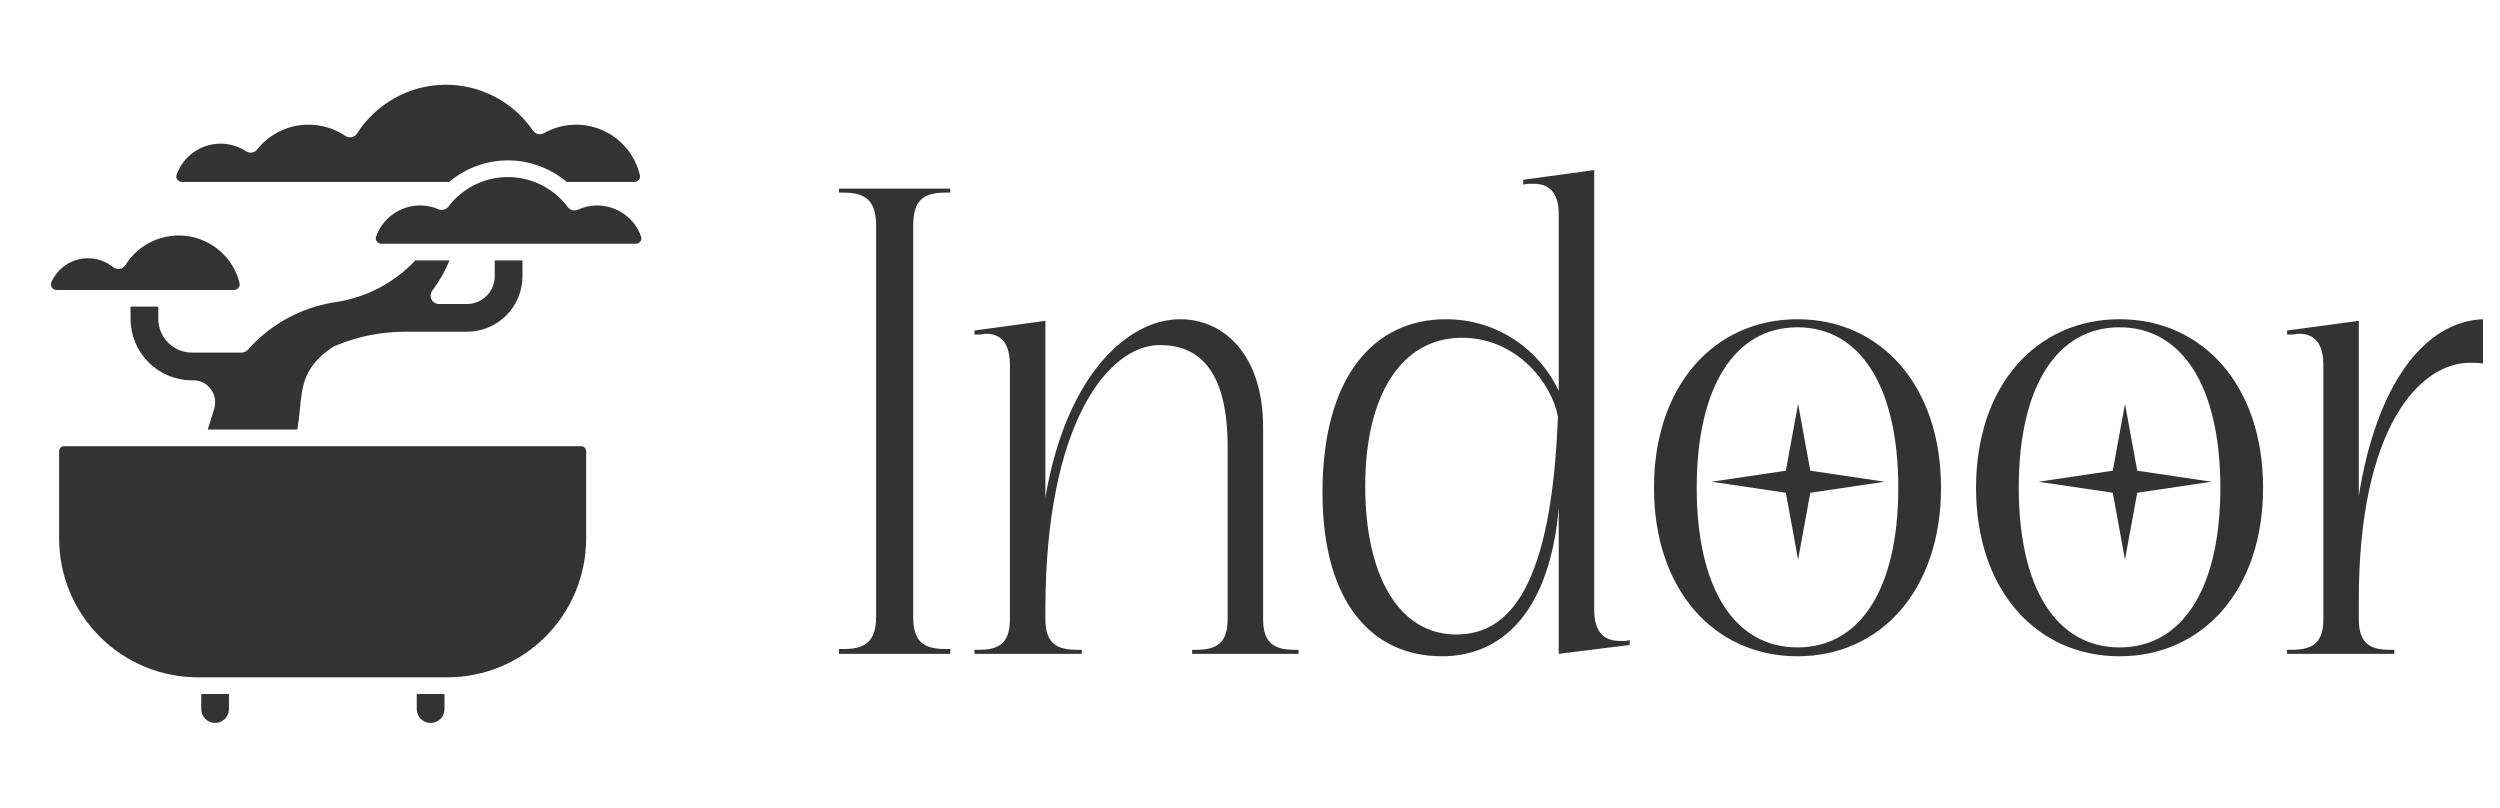
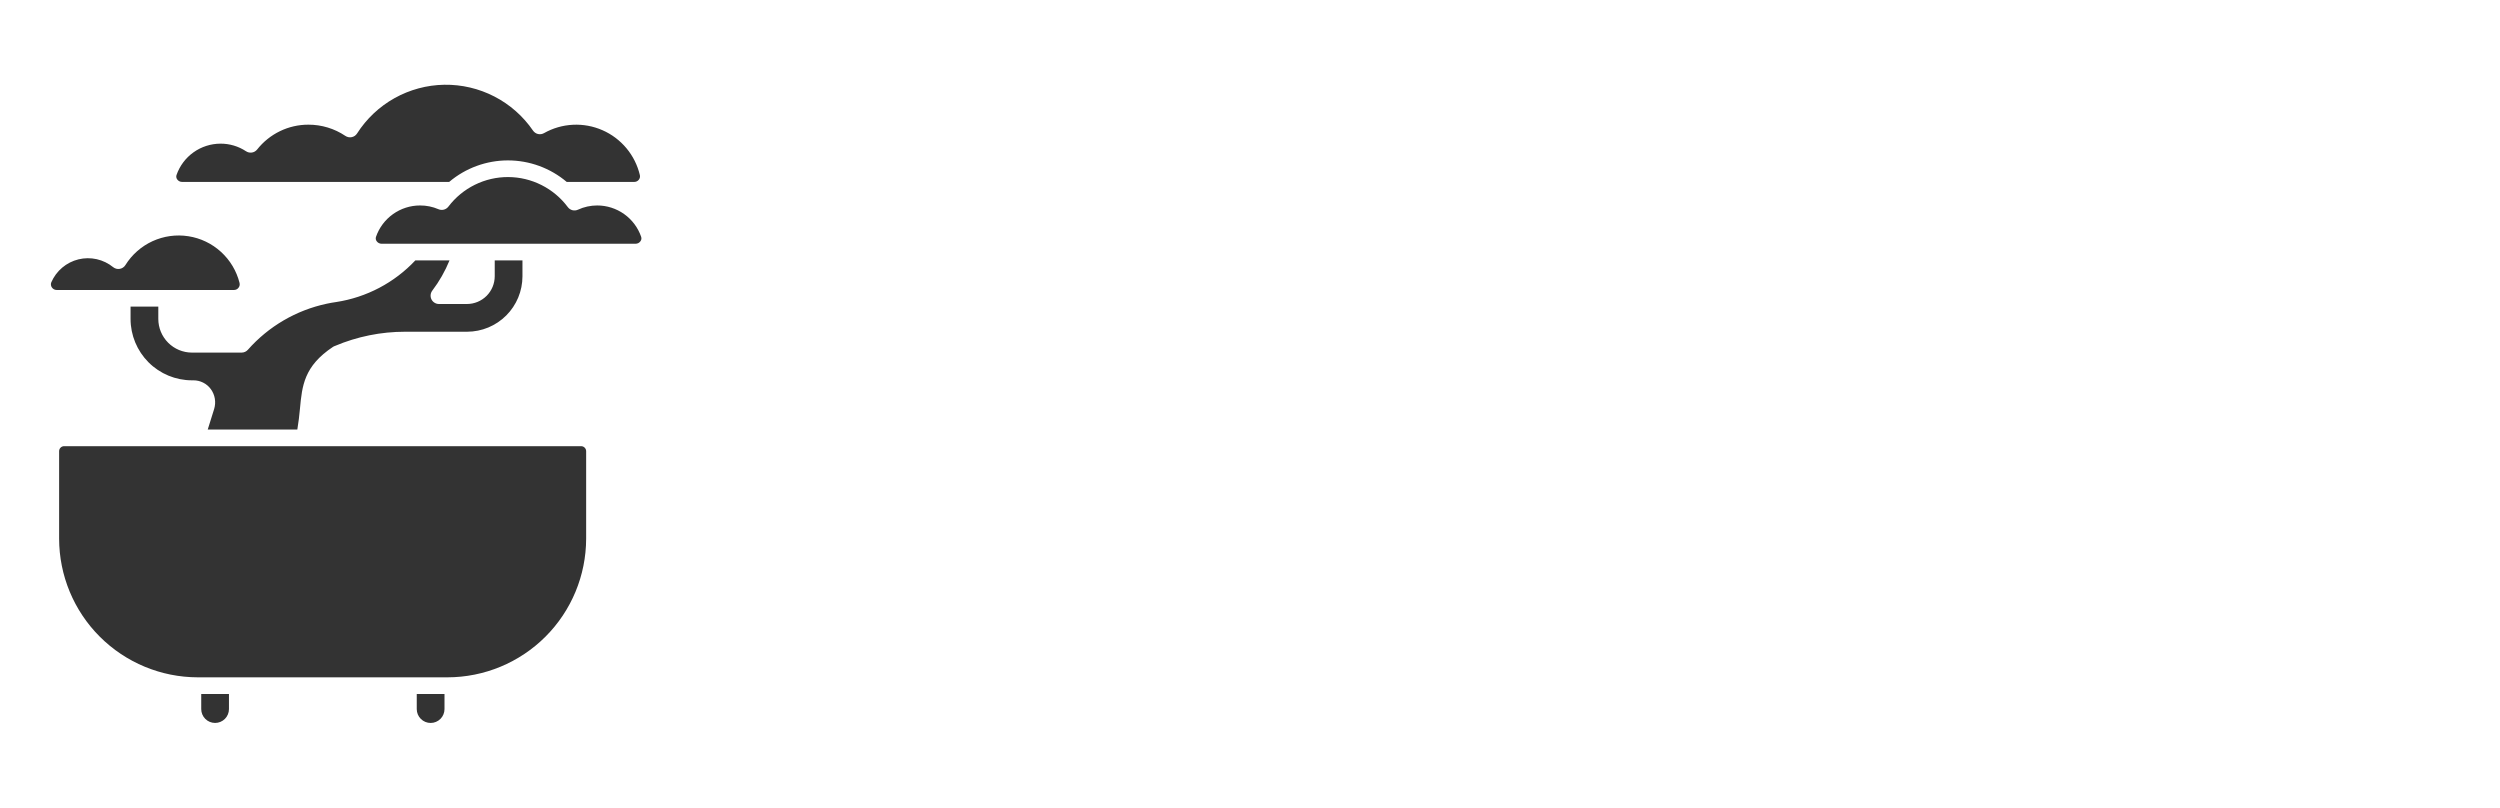
<svg xmlns="http://www.w3.org/2000/svg" width="130" height="42" viewBox="0 0 130 42" fill="none">
  <path d="M12.17 15.079H2.945C2.895 15.079 2.846 15.067 2.803 15.043C2.759 15.019 2.722 14.984 2.695 14.943C2.668 14.904 2.652 14.859 2.648 14.813C2.643 14.766 2.651 14.719 2.669 14.676C2.797 14.383 2.991 14.122 3.236 13.916C3.482 13.709 3.771 13.562 4.083 13.486C4.394 13.41 4.719 13.408 5.031 13.478C5.344 13.549 5.636 13.691 5.885 13.893C5.932 13.931 5.988 13.958 6.047 13.974C6.106 13.989 6.167 13.991 6.227 13.981C6.287 13.971 6.345 13.948 6.395 13.914C6.446 13.88 6.489 13.836 6.521 13.784C6.86 13.241 7.35 12.808 7.933 12.541C8.515 12.275 9.163 12.185 9.795 12.284C10.428 12.382 11.018 12.665 11.491 13.097C11.964 13.528 12.3 14.089 12.456 14.71C12.467 14.754 12.468 14.8 12.459 14.844C12.45 14.888 12.43 14.929 12.402 14.964C12.375 15 12.34 15.029 12.3 15.049C12.259 15.069 12.215 15.079 12.17 15.079ZM23.375 13.54H21.598C20.508 14.701 19.06 15.463 17.486 15.705C17.311 15.728 17.149 15.76 16.991 15.793C15.402 16.131 13.963 16.972 12.888 18.19C12.847 18.236 12.797 18.272 12.742 18.297C12.686 18.322 12.626 18.335 12.565 18.335H9.98C9.517 18.334 9.072 18.15 8.745 17.822C8.417 17.494 8.233 17.05 8.232 16.587V15.944H6.789V16.587C6.79 17.433 7.127 18.244 7.725 18.842C8.323 19.44 9.134 19.776 9.98 19.777H10.057C10.233 19.776 10.407 19.817 10.564 19.896C10.721 19.974 10.857 20.09 10.961 20.231C11.069 20.378 11.141 20.549 11.171 20.728C11.201 20.908 11.189 21.092 11.136 21.267L10.802 22.336H15.461C15.527 21.95 15.566 21.591 15.598 21.25C15.709 20.065 15.804 19.041 17.316 18.037C17.349 18.016 17.385 17.999 17.423 17.987C18.575 17.5 19.813 17.25 21.064 17.25H24.289C25.052 17.249 25.784 16.945 26.324 16.405C26.863 15.866 27.167 15.134 27.168 14.371V13.54H25.726V14.365C25.725 14.748 25.573 15.114 25.303 15.385C25.032 15.655 24.666 15.807 24.284 15.808H22.823C22.743 15.807 22.664 15.785 22.596 15.742C22.527 15.7 22.472 15.639 22.436 15.567C22.4 15.495 22.386 15.414 22.393 15.334C22.401 15.254 22.43 15.177 22.479 15.113C22.845 14.63 23.146 14.101 23.375 13.54ZM9.466 9.46H23.357C24.211 8.738 25.294 8.341 26.413 8.341C27.532 8.341 28.615 8.738 29.469 9.46H32.984C33.029 9.46 33.074 9.45 33.114 9.43C33.155 9.41 33.191 9.382 33.218 9.346C33.245 9.313 33.264 9.274 33.274 9.232C33.283 9.19 33.283 9.147 33.273 9.105C33.152 8.592 32.913 8.113 32.575 7.708C32.237 7.303 31.81 6.981 31.327 6.77C30.843 6.558 30.317 6.461 29.79 6.488C29.263 6.514 28.749 6.663 28.29 6.922C28.195 6.976 28.084 6.993 27.978 6.969C27.872 6.945 27.779 6.881 27.717 6.792C27.205 6.044 26.515 5.435 25.709 5.019C24.904 4.603 24.008 4.393 23.102 4.407C22.195 4.422 21.307 4.662 20.515 5.104C19.724 5.546 19.055 6.177 18.567 6.941C18.536 6.99 18.495 7.032 18.448 7.065C18.4 7.097 18.347 7.12 18.29 7.132C18.234 7.144 18.175 7.144 18.119 7.133C18.062 7.122 18.008 7.099 17.96 7.067C17.392 6.685 16.723 6.482 16.038 6.483C15.525 6.482 15.018 6.597 14.557 6.821C14.095 7.045 13.69 7.37 13.372 7.773C13.305 7.858 13.208 7.915 13.101 7.932C12.993 7.949 12.884 7.925 12.793 7.865C12.4 7.606 11.94 7.469 11.469 7.47C10.964 7.471 10.473 7.628 10.062 7.921C9.652 8.213 9.343 8.627 9.178 9.103C9.165 9.141 9.162 9.182 9.169 9.221C9.175 9.261 9.191 9.298 9.215 9.33C9.244 9.37 9.281 9.403 9.325 9.425C9.368 9.448 9.416 9.46 9.466 9.46ZM33.342 12.318C33.178 11.841 32.87 11.428 32.46 11.135C32.05 10.842 31.559 10.684 31.055 10.684C30.71 10.684 30.37 10.758 30.056 10.903C29.966 10.945 29.864 10.955 29.767 10.931C29.67 10.906 29.585 10.849 29.526 10.769C29.165 10.286 28.698 9.894 28.16 9.623C27.623 9.352 27.029 9.209 26.427 9.207C25.825 9.204 25.231 9.342 24.691 9.609C24.151 9.876 23.68 10.264 23.317 10.744C23.258 10.821 23.175 10.876 23.082 10.901C22.988 10.925 22.889 10.918 22.8 10.879C22.497 10.749 22.171 10.682 21.841 10.684C21.337 10.684 20.846 10.842 20.435 11.135C20.024 11.427 19.715 11.841 19.551 12.317C19.538 12.355 19.535 12.396 19.541 12.435C19.548 12.475 19.564 12.512 19.588 12.544C19.616 12.584 19.654 12.617 19.697 12.639C19.741 12.662 19.789 12.674 19.838 12.675H33.053C33.103 12.674 33.151 12.662 33.195 12.64C33.238 12.617 33.276 12.584 33.304 12.544C33.328 12.512 33.344 12.475 33.351 12.435C33.357 12.396 33.354 12.356 33.342 12.318ZM10.464 36.872C10.464 37.063 10.54 37.247 10.675 37.382C10.81 37.517 10.994 37.593 11.185 37.593C11.376 37.593 11.56 37.517 11.695 37.382C11.83 37.247 11.906 37.063 11.906 36.872V36.087H10.464V36.872ZM30.219 23.201H3.334C3.265 23.201 3.199 23.229 3.15 23.278C3.102 23.326 3.074 23.392 3.074 23.462V28.009C3.076 29.921 3.836 31.754 5.188 33.106C6.54 34.458 8.374 35.219 10.286 35.221H23.268C25.18 35.219 27.013 34.458 28.365 33.106C29.717 31.754 30.477 29.921 30.48 28.009V23.462C30.479 23.392 30.452 23.326 30.403 23.278C30.354 23.229 30.288 23.201 30.219 23.201ZM21.671 36.873C21.671 37.064 21.747 37.248 21.883 37.383C22.018 37.518 22.201 37.594 22.393 37.594C22.584 37.594 22.767 37.518 22.903 37.383C23.038 37.248 23.114 37.064 23.114 36.873V36.087H21.671V36.873Z" fill="#333333" />
-   <path d="M43.629 9.808H49.415V10.017H49.163C48.031 10.017 47.486 10.395 47.486 11.736V32.071C47.486 33.371 48.031 33.748 49.163 33.748H49.415V34H43.629V33.748H43.88C44.971 33.748 45.558 33.371 45.558 32.071V11.736C45.558 10.395 44.971 10.017 43.88 10.017H43.629V9.808ZM61.363 16.6C63.711 16.6 65.682 18.529 65.682 22.218V32.197C65.682 33.413 66.227 33.79 67.317 33.79H67.526V34H61.992V33.79H62.202C63.292 33.79 63.837 33.413 63.837 32.197V23.225C63.837 19.074 62.202 17.942 60.315 17.942C57.632 17.942 54.361 22.009 54.361 31.694V32.197C54.361 33.413 54.906 33.79 55.996 33.79H56.248V34H50.672V33.79H50.923C51.971 33.79 52.516 33.413 52.516 32.197V18.99C52.516 17.9 52.097 17.355 51.258 17.355C51.175 17.355 51.049 17.397 50.923 17.397H50.672V17.187L54.361 16.684V25.866C55.451 19.451 58.68 16.6 61.363 16.6ZM82.899 8.843V31.694C82.899 32.826 83.36 33.329 84.24 33.329H84.534L84.744 33.287V33.539L81.054 34V26.411C80.593 31.694 78.203 34.126 74.975 34.126C71.369 34.126 68.769 31.359 68.769 25.614C68.769 19.577 71.453 16.6 75.184 16.6C77.909 16.6 80.09 18.235 81.054 20.332V11.149C81.054 10.059 80.593 9.556 79.754 9.556H79.461L79.209 9.598V9.347L82.899 8.843ZM76.023 17.564C72.878 17.564 70.991 20.541 70.991 25.279C70.991 29.891 72.71 32.994 75.729 32.994C78.538 32.994 80.677 30.436 81.012 21.673C80.719 19.996 78.916 17.564 76.023 17.564ZM93.47 16.6C97.789 16.6 100.933 20.038 100.933 25.363C100.933 30.688 97.789 34.126 93.47 34.126C89.152 34.126 86.007 30.688 86.007 25.363C86.007 20.038 89.152 16.6 93.47 16.6ZM93.47 17.019C90.2 17.019 88.229 20.122 88.229 25.363C88.229 30.604 90.2 33.665 93.47 33.665C96.74 33.665 98.711 30.604 98.711 25.363C98.711 20.122 96.74 17.019 93.47 17.019ZM110.217 16.6C114.535 16.6 117.68 20.038 117.68 25.363C117.68 30.688 114.535 34.126 110.217 34.126C105.898 34.126 102.754 30.688 102.754 25.363C102.754 20.038 105.898 16.6 110.217 16.6ZM110.217 17.019C106.946 17.019 104.976 20.122 104.976 25.363C104.976 30.604 106.946 33.665 110.217 33.665C113.487 33.665 115.458 30.604 115.458 25.363C115.458 20.122 113.487 17.019 110.217 17.019ZM129.115 16.6V18.906C128.906 18.864 128.654 18.864 128.444 18.864C125.803 18.864 122.658 22.26 122.658 31.191V32.197C122.658 33.413 123.203 33.79 124.252 33.79H124.503V34H118.927V33.79H119.178C120.269 33.79 120.814 33.413 120.814 32.197V18.99C120.814 17.9 120.394 17.355 119.556 17.355C119.43 17.355 119.304 17.397 119.178 17.397H118.927V17.187L122.658 16.684V25.782C123.581 19.996 126.055 16.726 129.115 16.6Z" fill="#333333" />
-   <path d="M93.5 21L94.136 24.477L98 25.05L94.136 25.623L93.5 29.1L92.864 25.623L89 25.05L92.864 24.477L93.5 21Z" fill="#333333" />
-   <path d="M110.5 21L111.136 24.477L115 25.05L111.136 25.623L110.5 29.1L109.864 25.623L106 25.05L109.864 24.477L110.5 21Z" fill="#333333" />
</svg>